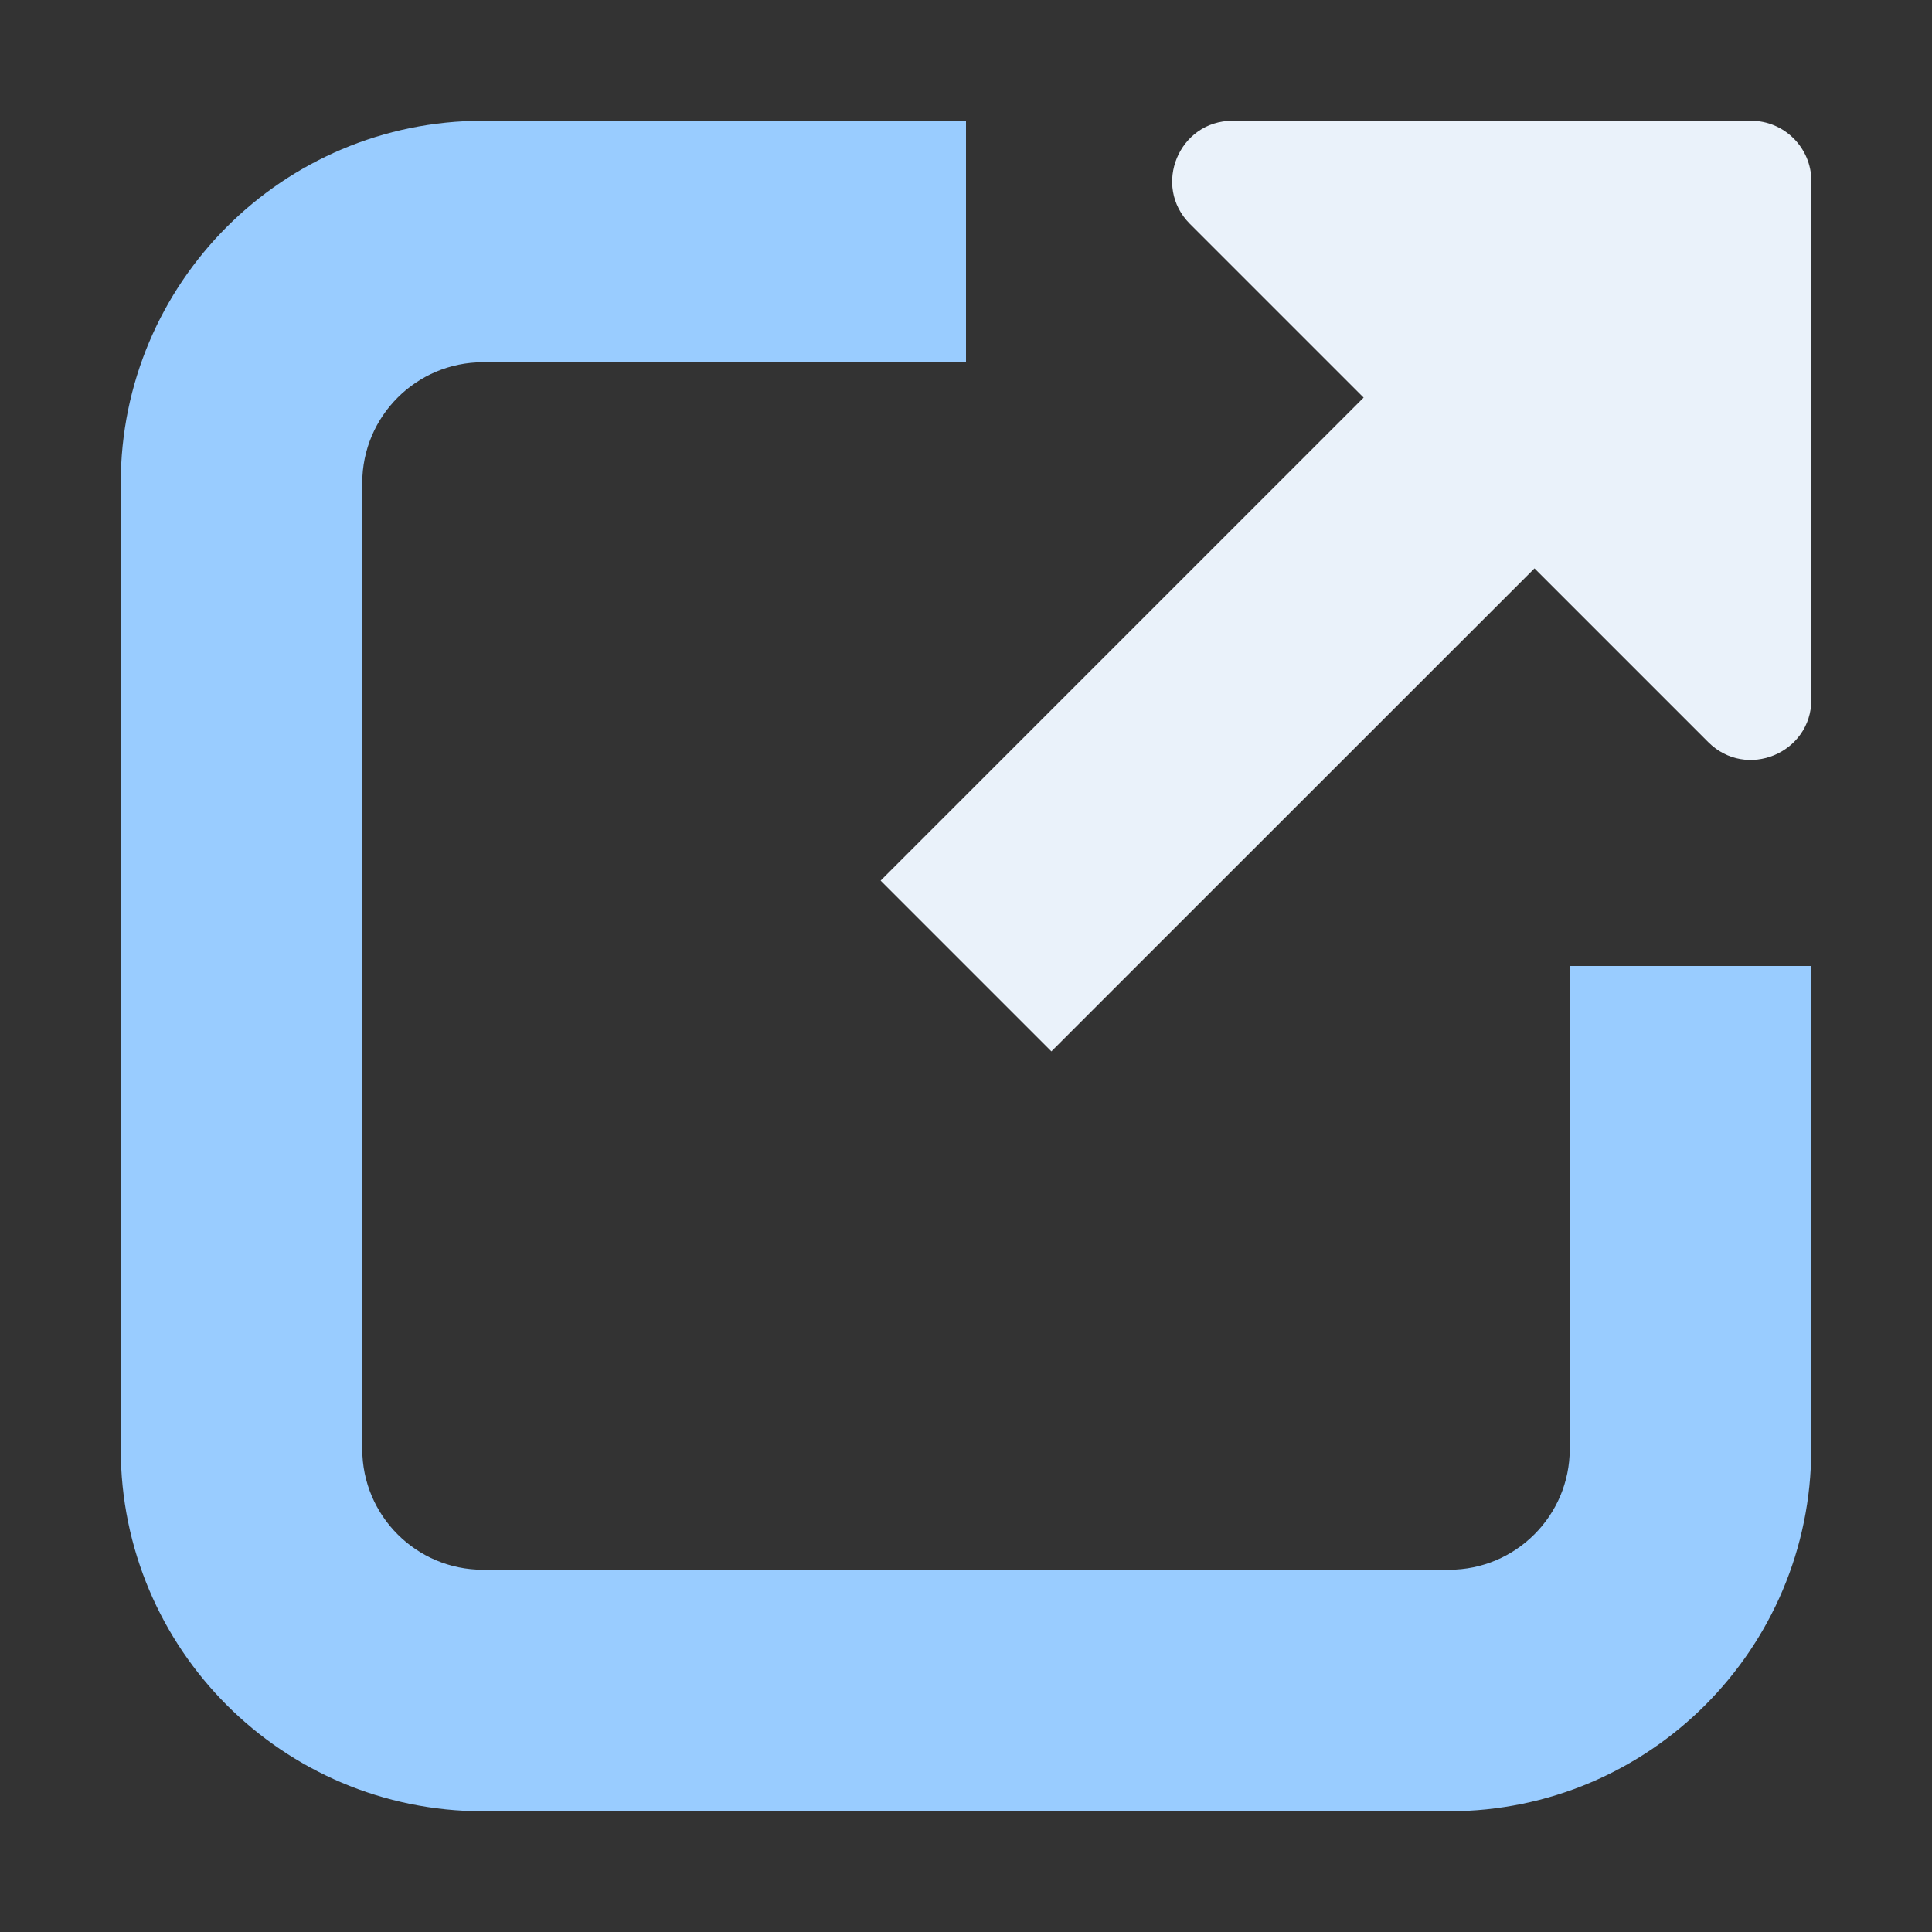
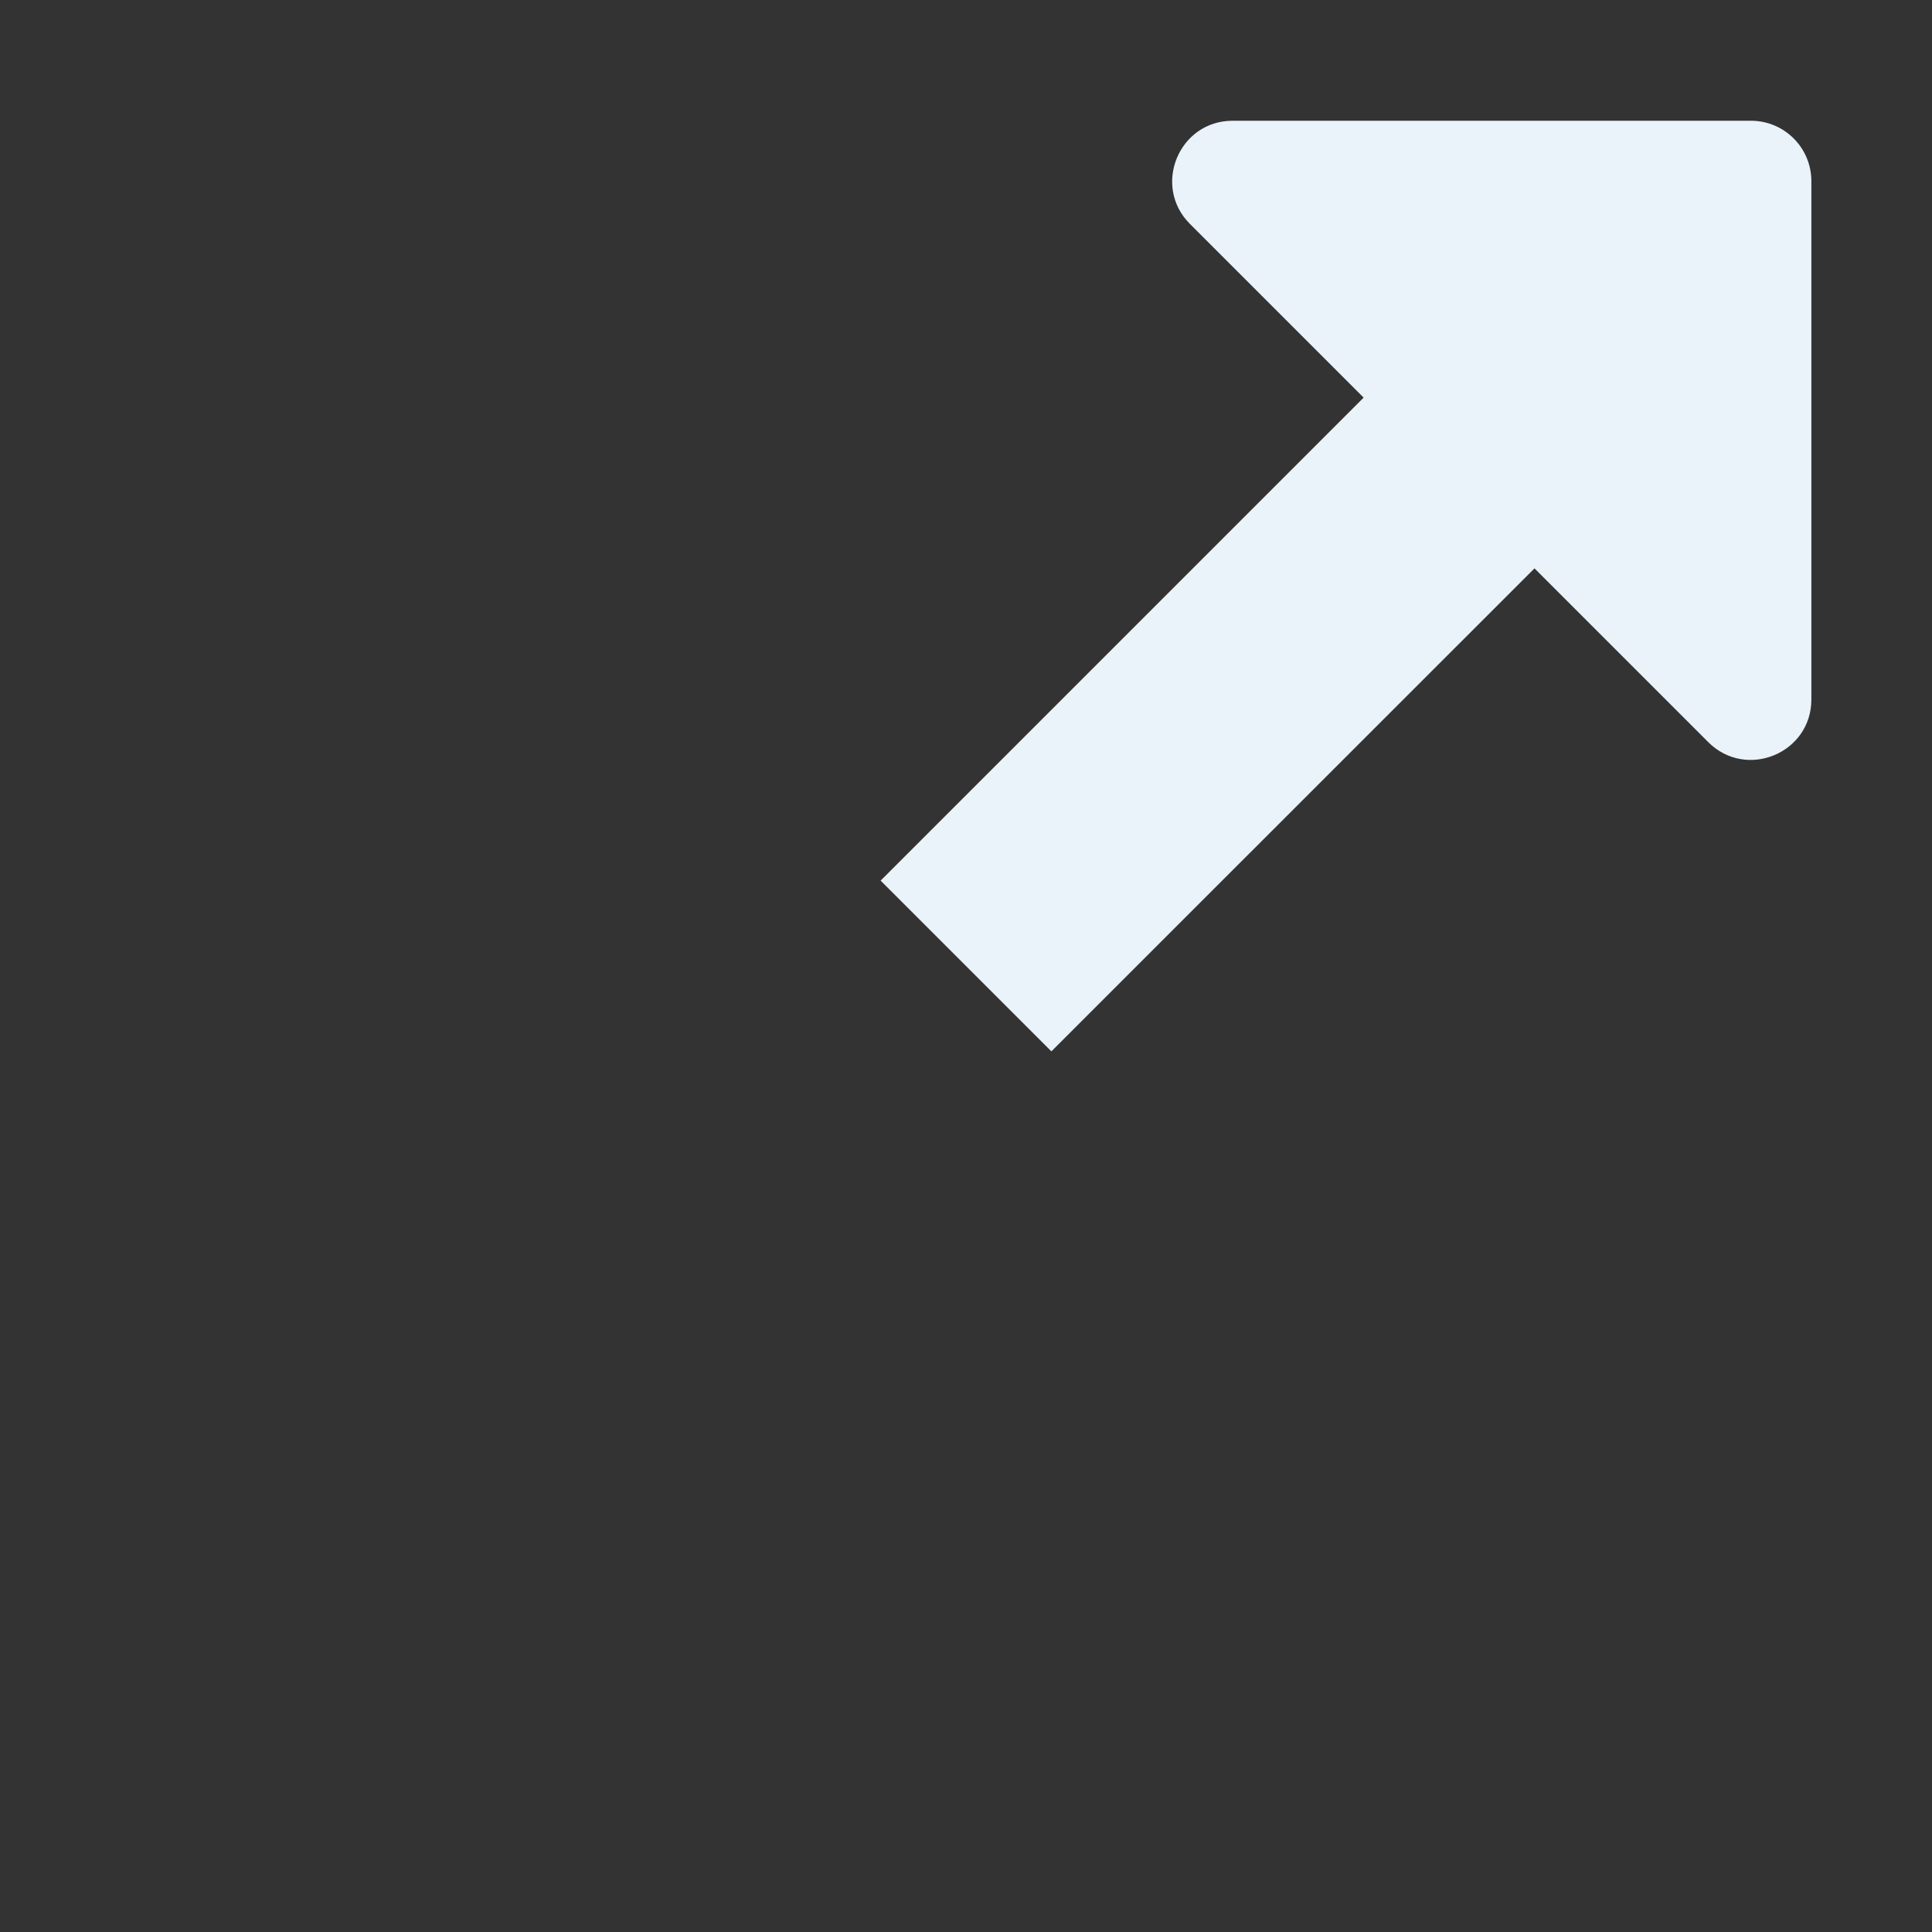
<svg xmlns="http://www.w3.org/2000/svg" width="16" height="16" viewBox="0 0 16 16" fill="none">
  <rect x="0" y="0" width="16" height="16" fill="#333333" stroke="none" />
-   <path fill-rule="evenodd" clip-rule="evenodd" d="M4 3C3.448 3 3 3.448 3 4V12C3 12.552 3.448 13 4 13H12C12.552 13 13 12.552 13 12V8H15V12C15 13.657 13.657 15 12 15H4C2.343 15 1 13.657 1 12V4C1 2.343 2.343 1 4 1H8V3H4Z" fill="#99CCFF" />
  <path d="M14.501 1H10.208C9.763 1 9.54 1.539 9.854 1.854L11.293 3.293L7.293 7.293L8.707 8.707L12.708 4.707L14.147 6.146C14.462 6.461 15.001 6.238 15.001 5.793V1.5C15.001 1.224 14.777 1 14.501 1Z" fill="#EAF2FA" />
</svg>